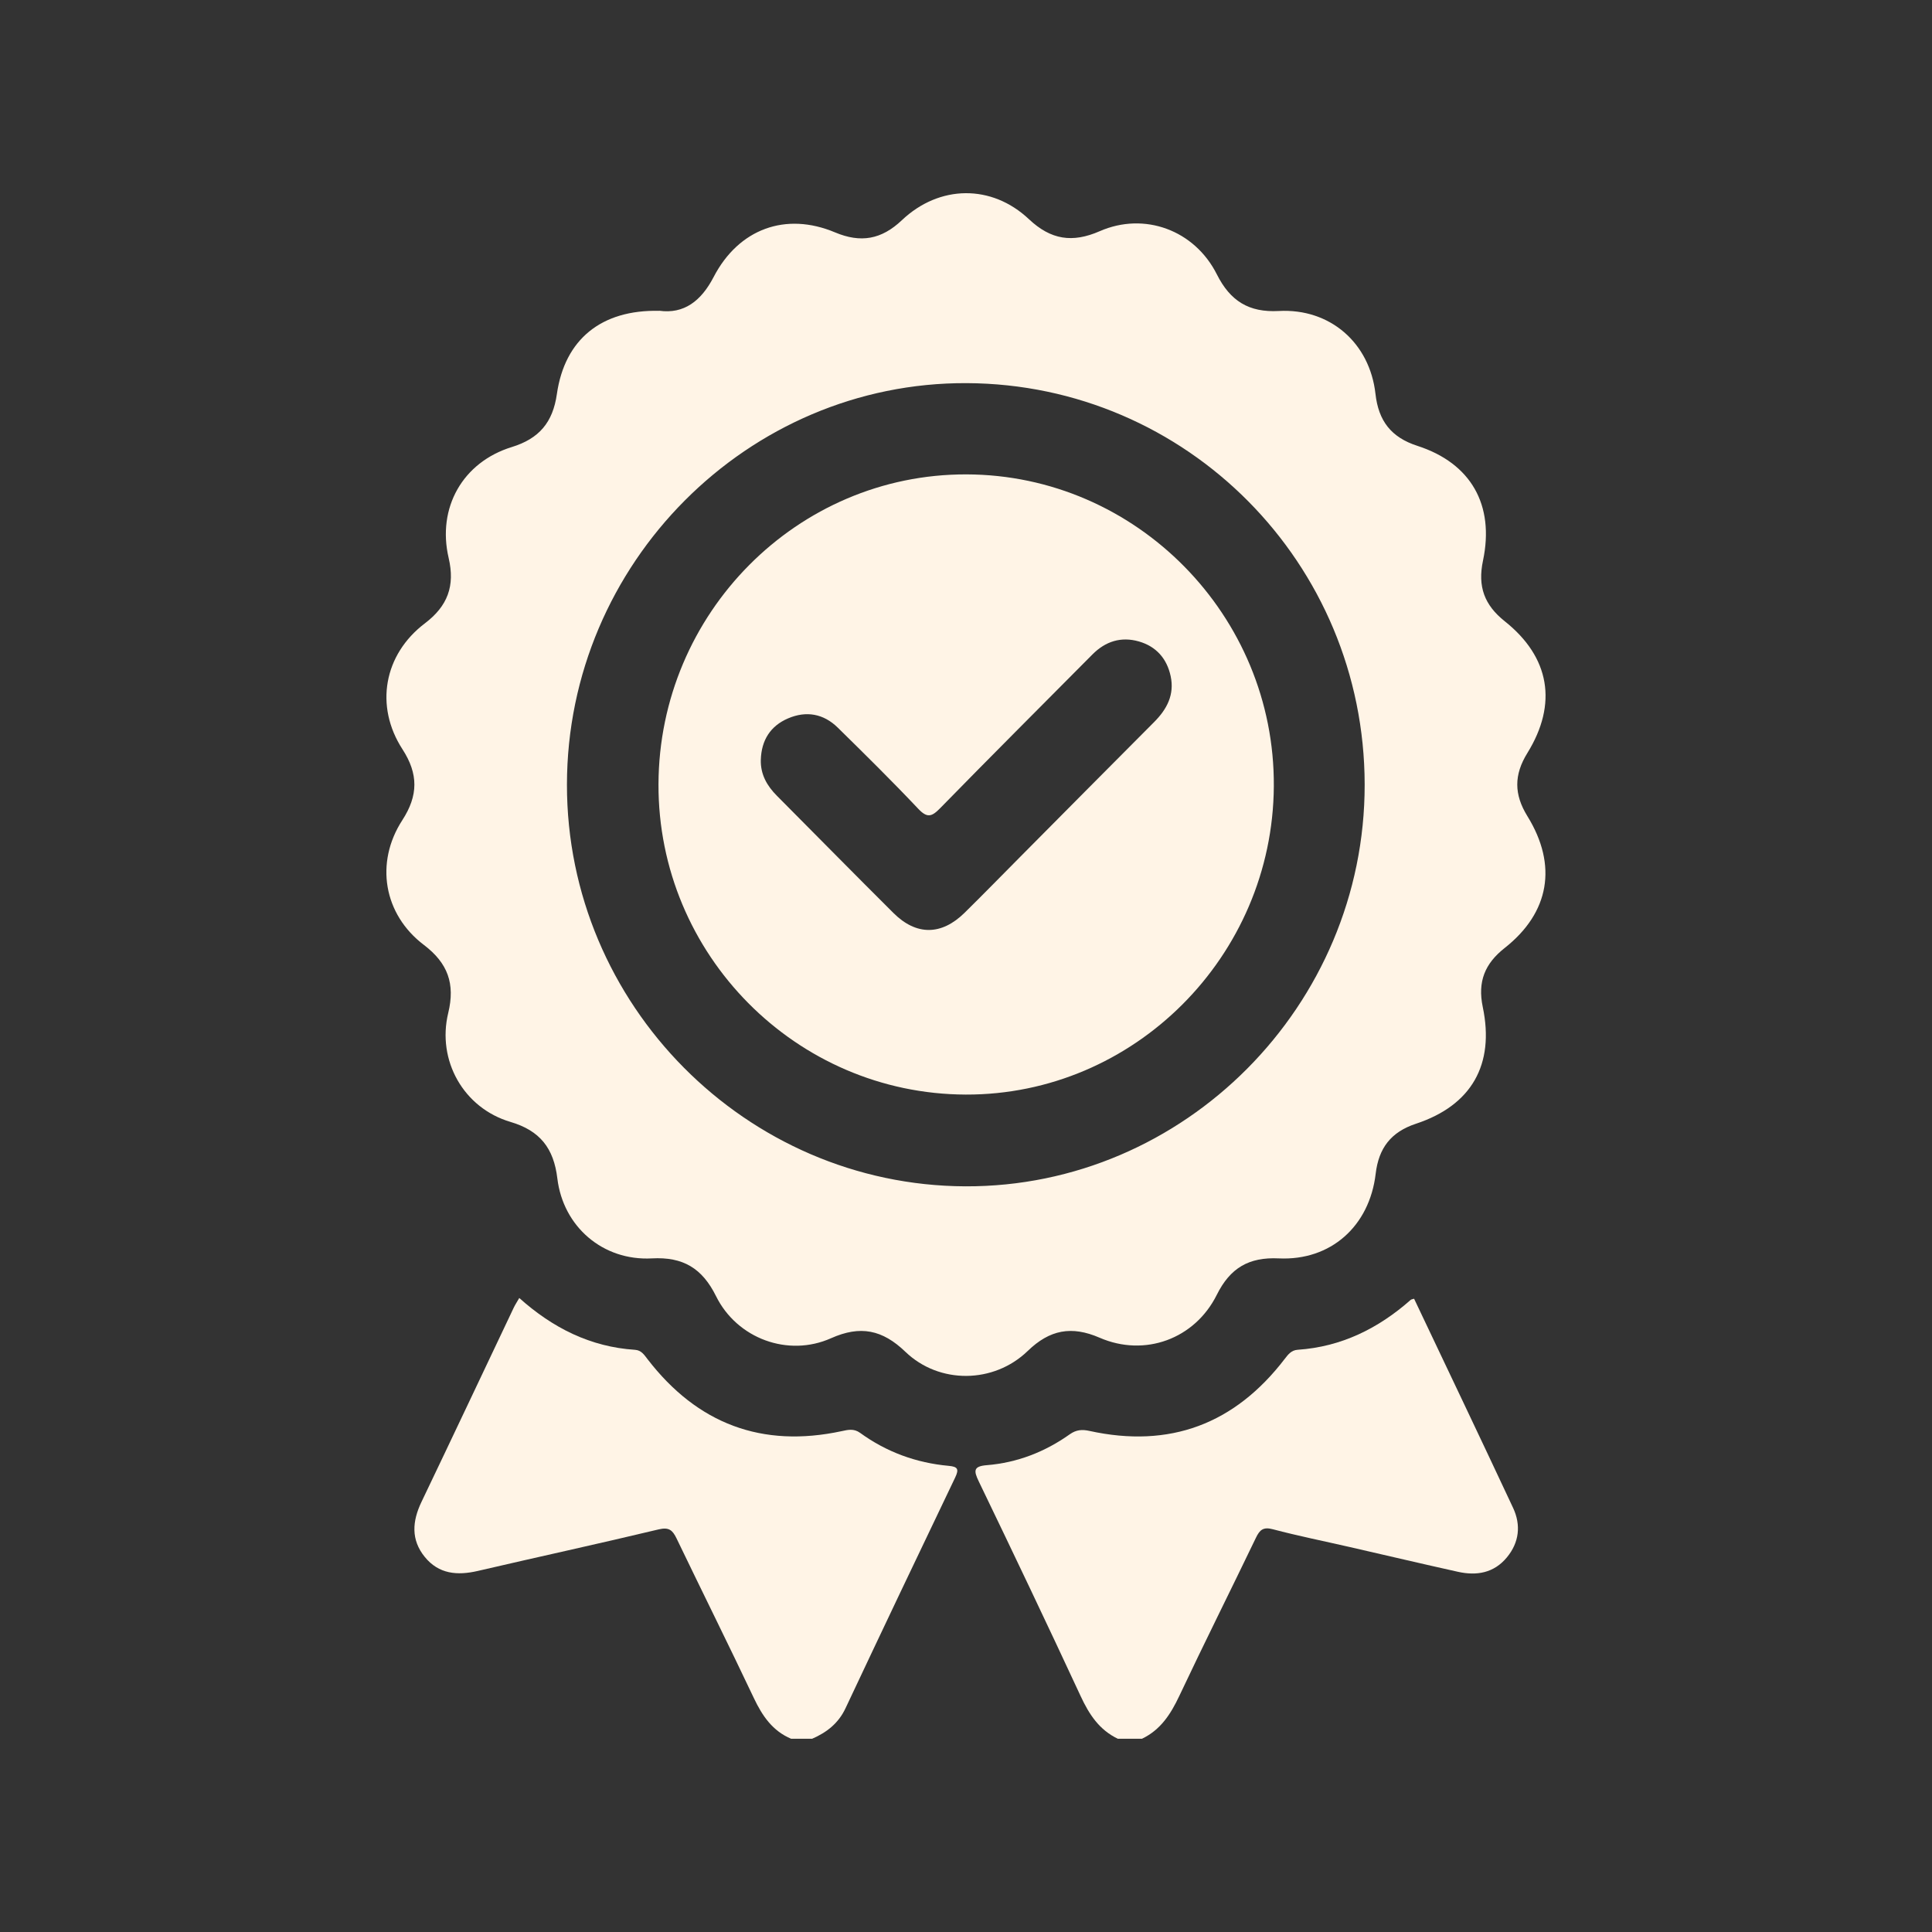
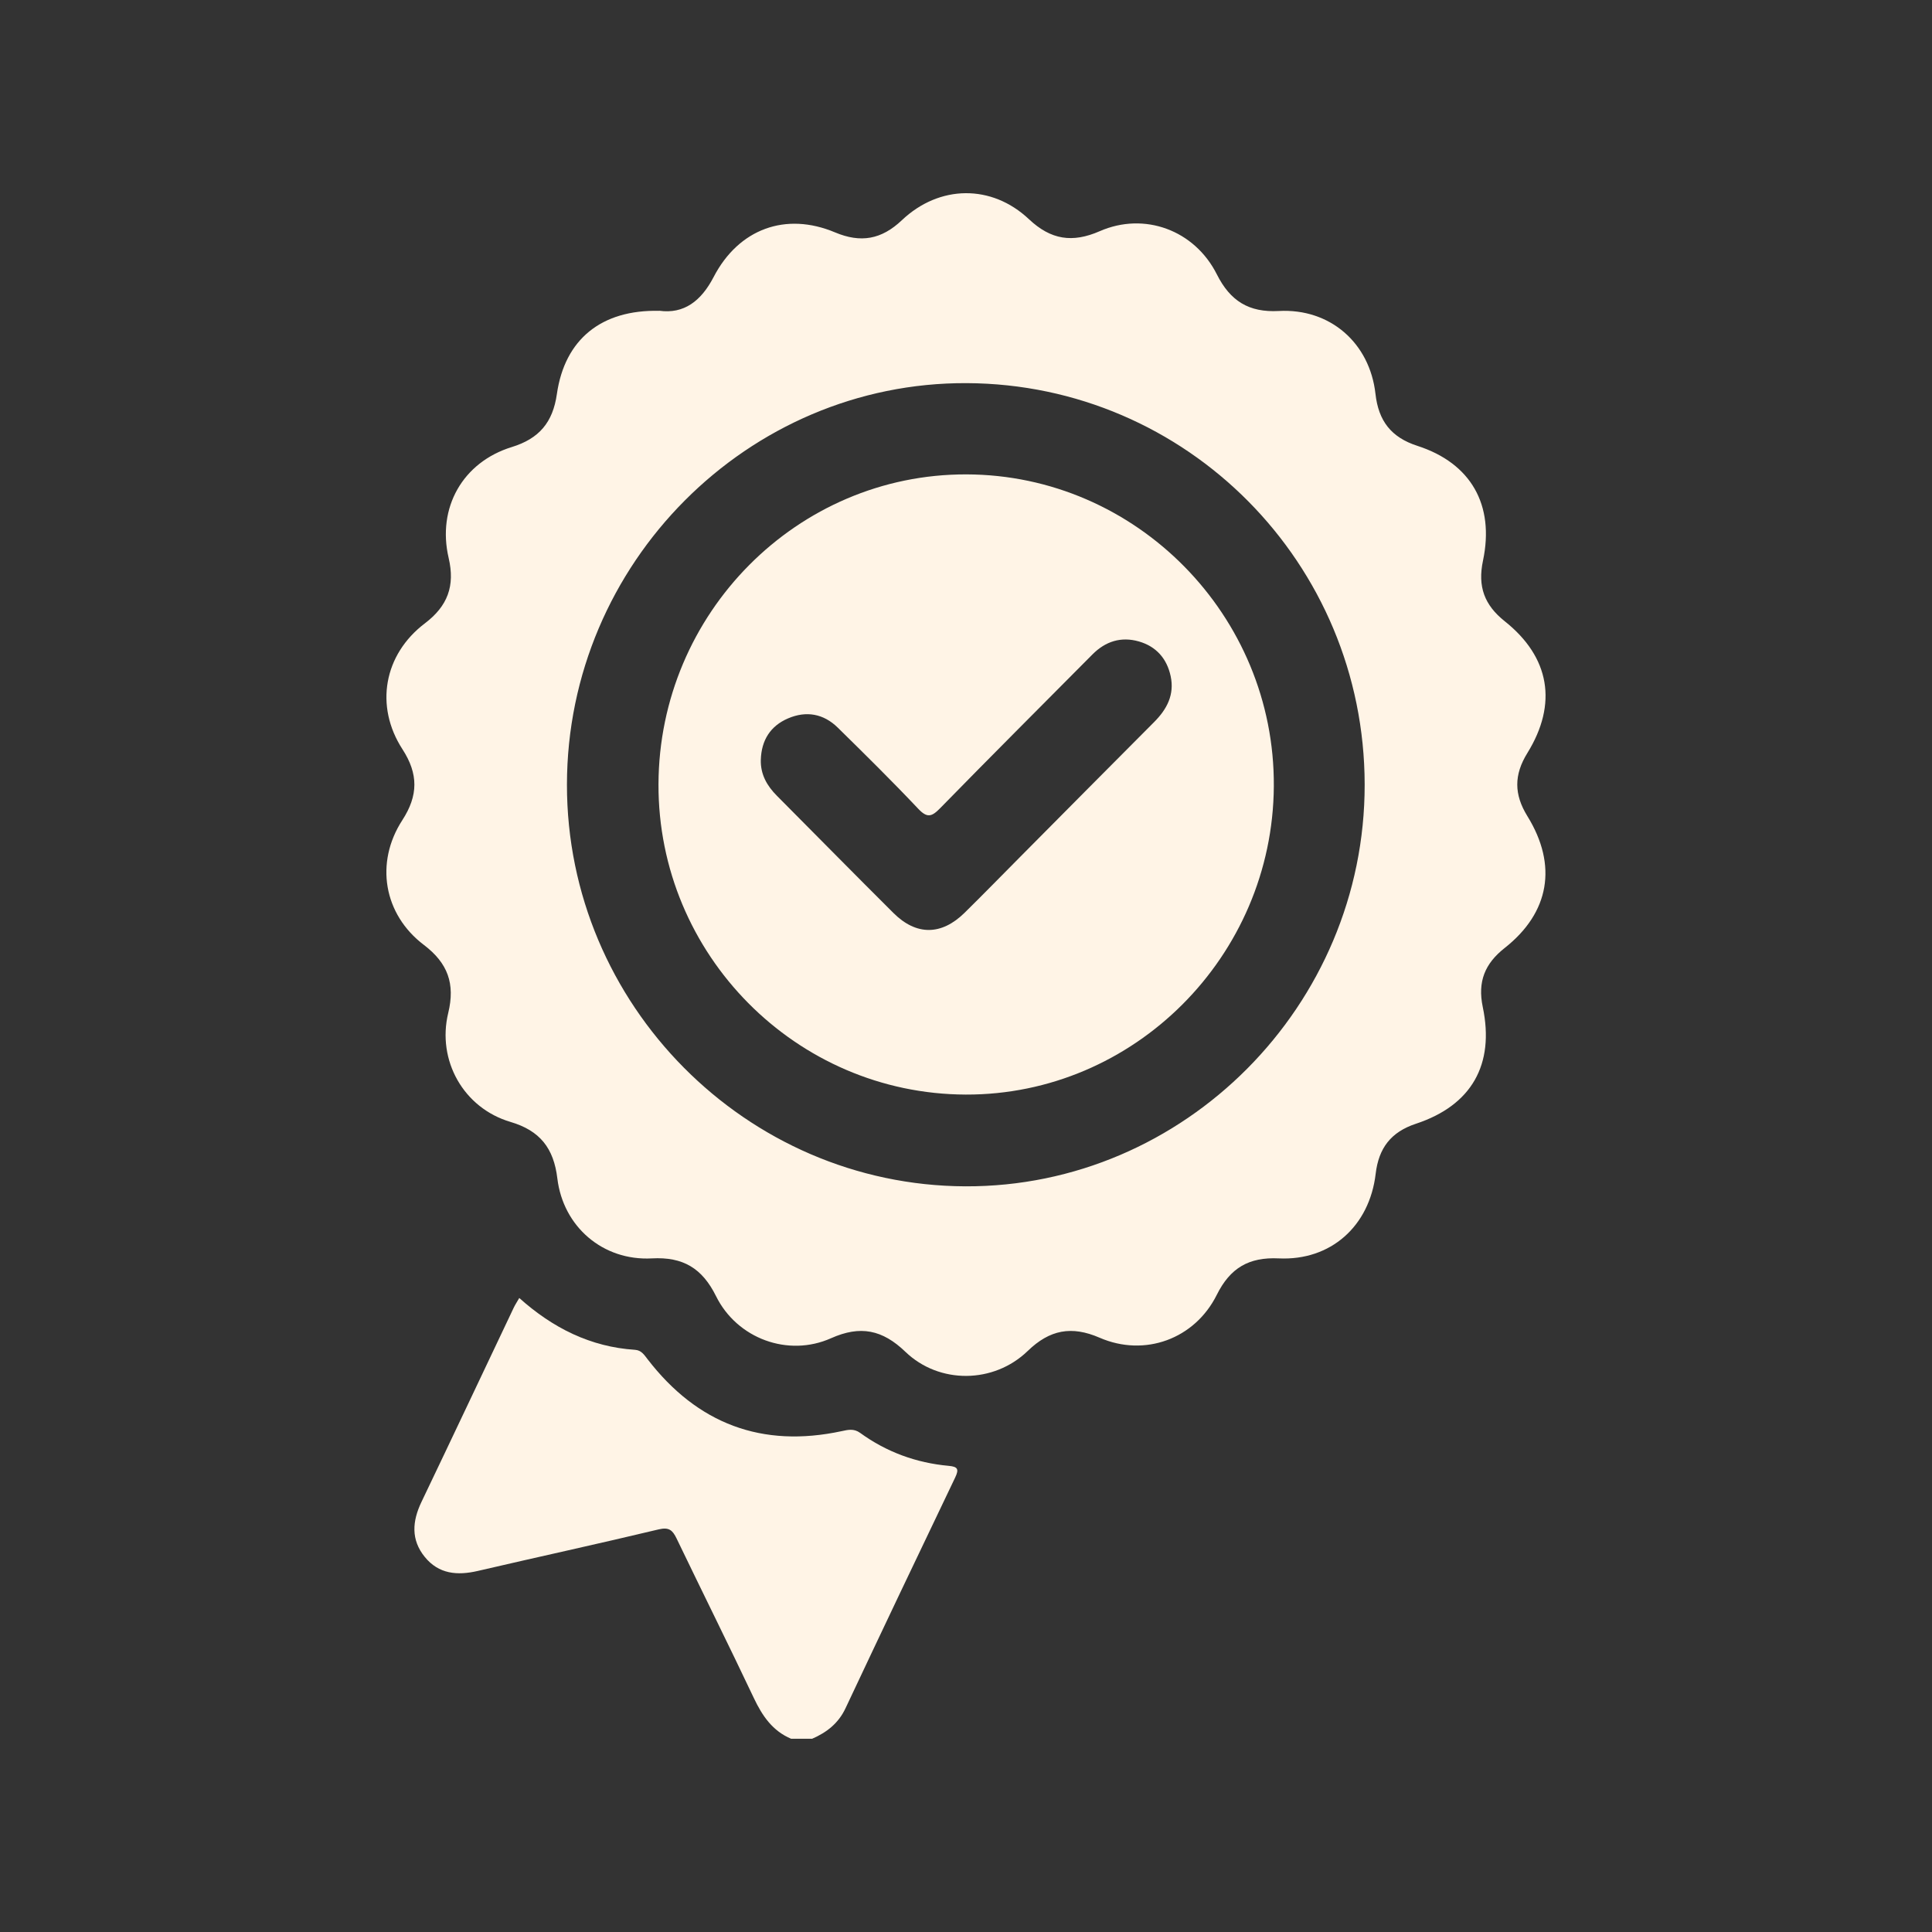
<svg xmlns="http://www.w3.org/2000/svg" width="100" height="100" viewBox="0 0 100 100" fill="none">
  <rect x="0" y="0" width="100" height="100" fill="#333333" stroke="none" />
  <g clip-path="url(#clip0_238_58)">
    <path d="M40.953 90C39.99 89.596 39.458 88.817 39.021 87.895C37.711 85.129 36.346 82.388 35.019 79.63C34.81 79.198 34.624 79.034 34.088 79.162C30.977 79.907 27.85 80.586 24.733 81.311C23.675 81.557 22.711 81.48 21.985 80.585C21.262 79.694 21.338 78.736 21.816 77.738C23.418 74.393 24.999 71.037 26.591 67.685C26.667 67.526 26.767 67.377 26.877 67.184C28.61 68.734 30.559 69.716 32.866 69.866C33.2 69.888 33.345 70.129 33.519 70.354C36.097 73.699 39.44 74.962 43.565 74.076C43.888 74.007 44.191 73.928 44.518 74.164C45.887 75.158 47.426 75.72 49.105 75.872C49.566 75.914 49.65 76.036 49.441 76.473C47.535 80.45 45.64 84.432 43.762 88.422C43.394 89.203 42.789 89.671 42.035 89.998H40.949L40.953 90Z" fill="#FFF4E6" />
-     <path d="M57.864 90C56.903 89.544 56.375 88.742 55.935 87.793C54.209 84.075 52.444 80.375 50.664 76.684C50.395 76.127 50.375 75.894 51.077 75.837C52.653 75.71 54.088 75.15 55.378 74.234C55.708 74.001 56.014 73.981 56.39 74.064C60.542 74.976 63.91 73.715 66.5 70.332C66.677 70.102 66.842 69.886 67.168 69.864C69.422 69.711 71.334 68.767 73.013 67.285C73.047 67.253 73.106 67.25 73.193 67.222C74.903 70.827 76.625 74.43 78.317 78.047C78.732 78.935 78.638 79.834 77.996 80.61C77.325 81.422 76.431 81.571 75.463 81.356C73.599 80.943 71.74 80.503 69.879 80.078C68.546 79.772 67.204 79.503 65.883 79.154C65.387 79.023 65.205 79.182 65.006 79.596C63.691 82.332 62.331 85.044 61.036 87.79C60.592 88.731 60.066 89.541 59.107 89.998H57.867L57.864 90Z" fill="#FFF4E6" />
    <path d="M34.122 16.084C35.398 16.261 36.29 15.586 36.938 14.337C38.232 11.847 40.667 10.953 43.224 12.029C44.553 12.587 45.624 12.4 46.683 11.396C48.623 9.559 51.329 9.527 53.258 11.346C54.393 12.415 55.509 12.584 56.92 11.967C59.236 10.953 61.832 11.91 62.984 14.201C63.677 15.58 64.639 16.181 66.191 16.097C68.839 15.953 70.897 17.745 71.194 20.386C71.351 21.787 72.004 22.638 73.366 23.078C76.134 23.973 77.368 26.132 76.759 29.021C76.476 30.361 76.832 31.319 77.888 32.158C80.219 34.013 80.634 36.427 79.056 38.977C78.357 40.107 78.362 41.118 79.058 42.245C80.629 44.787 80.204 47.236 77.885 49.065C76.855 49.876 76.473 50.807 76.748 52.125C77.373 55.11 76.159 57.218 73.288 58.165C71.995 58.593 71.361 59.422 71.204 60.757C70.883 63.468 68.88 65.261 66.189 65.134C64.639 65.06 63.672 65.63 62.981 67.02C61.842 69.308 59.25 70.254 56.916 69.24C55.465 68.61 54.332 68.823 53.193 69.927C51.439 71.624 48.615 71.655 46.862 69.968C45.674 68.825 44.53 68.59 43.016 69.266C40.792 70.26 38.151 69.287 37.063 67.091C36.348 65.646 35.358 65.046 33.739 65.134C31.209 65.27 29.148 63.495 28.848 60.994C28.661 59.435 27.954 58.522 26.421 58.07C23.995 57.353 22.605 54.889 23.201 52.428C23.567 50.916 23.176 49.847 21.942 48.911C19.855 47.33 19.395 44.655 20.825 42.45C21.651 41.176 21.659 40.06 20.832 38.782C19.384 36.547 19.865 33.877 21.991 32.265C23.172 31.369 23.56 30.328 23.222 28.88C22.616 26.282 23.947 23.923 26.49 23.139C27.903 22.704 28.614 21.868 28.824 20.395C29.229 17.562 31.13 16.02 34.122 16.089V16.084ZM49.963 61.404C61.302 61.449 70.647 52.048 70.635 40.608C70.622 29.153 61.436 19.885 50.04 19.831C38.701 19.778 29.356 29.159 29.345 40.608C29.334 51.996 38.614 61.358 49.964 61.404H49.963Z" fill="#FFF4E6" />
    <path d="M49.988 56.655C41.202 56.627 34.055 49.407 34.083 40.592C34.113 31.737 41.269 24.534 50.017 24.554C58.811 24.574 65.992 31.859 65.933 40.701C65.874 49.502 58.697 56.681 49.988 56.655ZM39.379 39.327C39.36 40.086 39.701 40.676 40.214 41.191C42.225 43.214 44.224 45.245 46.245 47.257C47.428 48.434 48.727 48.423 49.924 47.248C50.903 46.285 51.862 45.3 52.831 44.325C55.133 42.007 57.43 39.687 59.737 37.374C60.398 36.712 60.799 35.959 60.593 34.998C60.398 34.085 59.84 33.457 58.947 33.201C58.027 32.938 57.217 33.194 56.54 33.878C53.911 36.528 51.269 39.164 48.659 41.835C48.225 42.278 47.992 42.354 47.526 41.86C46.173 40.428 44.77 39.044 43.364 37.663C42.626 36.938 41.731 36.78 40.789 37.184C39.873 37.577 39.41 38.318 39.38 39.324L39.379 39.327Z" fill="#FFF4E6" />
  </g>
  <defs>
    <clipPath id="clip0_238_58">
      <rect width="60" height="80" fill="white" transform="translate(20 10)" />
    </clipPath>
  </defs>
</svg>